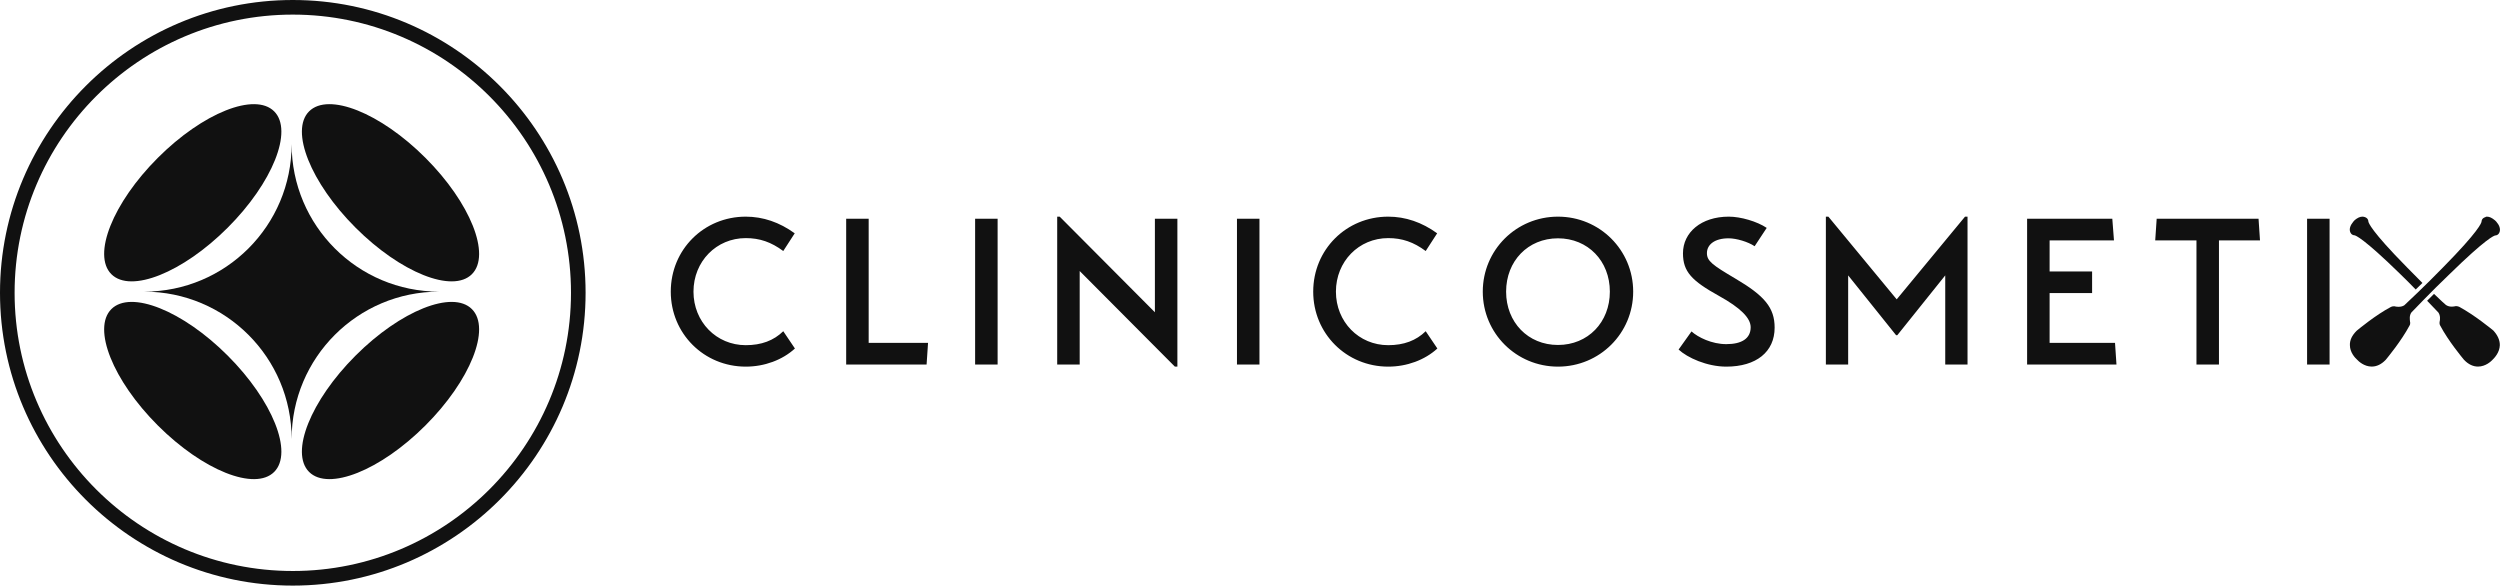
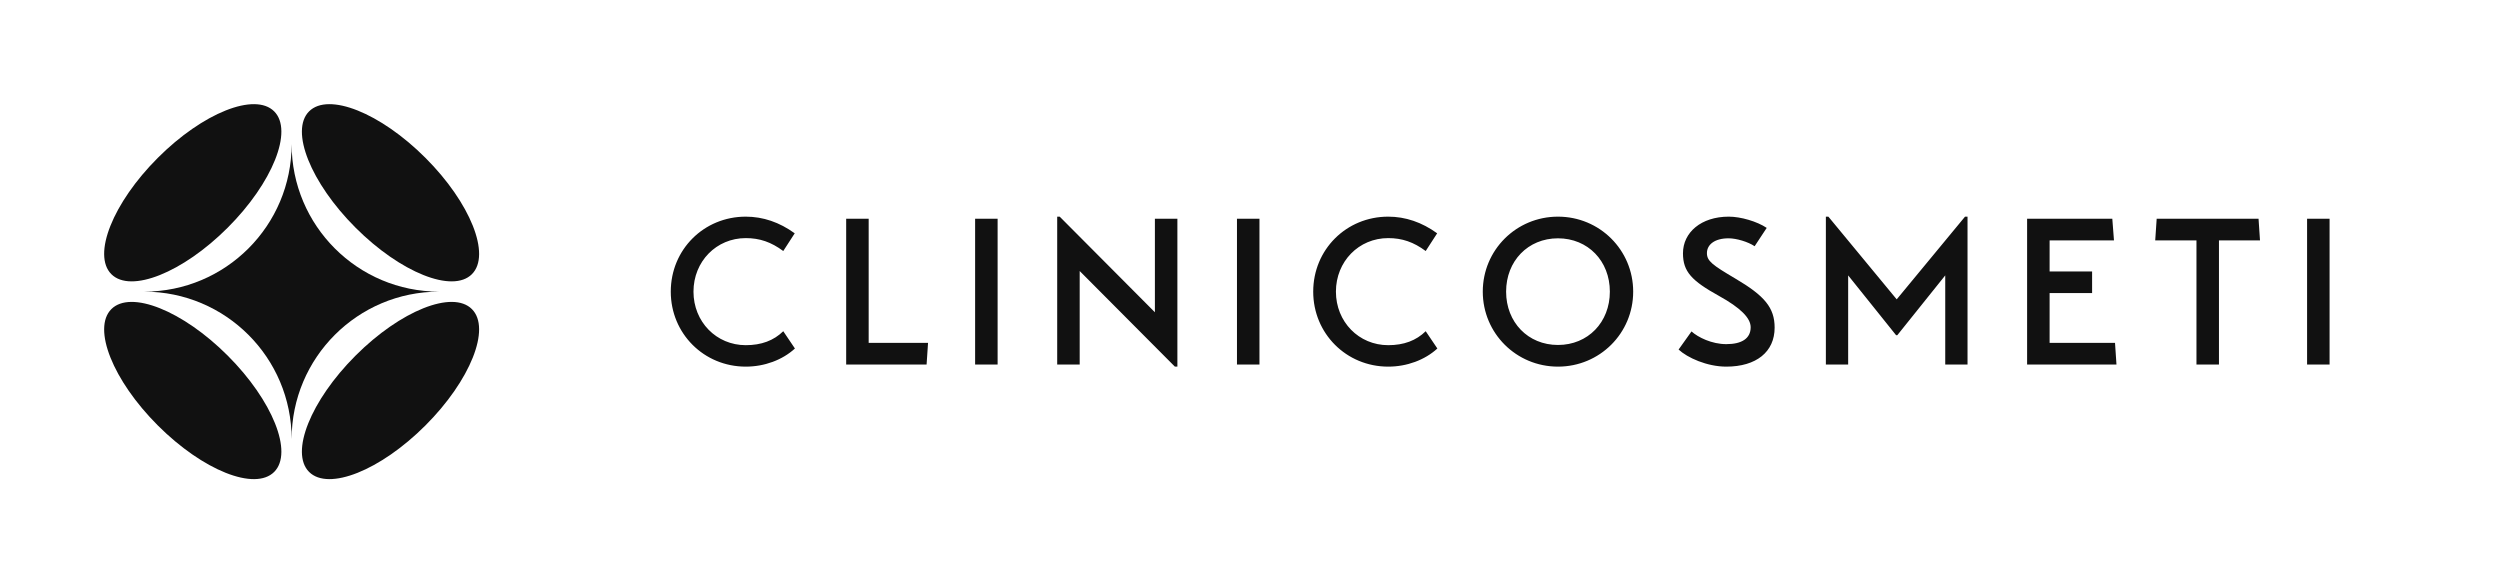
<svg xmlns="http://www.w3.org/2000/svg" width="429" height="100.538" viewBox="0 0 600.055 140.625" fill="none">
  <defs id="SvgjsDefs3214" />
  <g id="SvgjsG3215" featurekey="symbolGroupContainer" transform="matrix(0.701,0,0,0.701,0,0)" fill="#111111">
-     <path d="M100.254 0C44.974 0 0 44.974 0 100.254s44.974 100.254 100.254 100.254c55.28 0 100.254-44.974 100.254-100.254S155.534 0 100.254 0zm0 195.508C47.731 195.508 5 152.777 5 100.254S47.731 5 100.254 5s95.254 42.73 95.254 95.254-42.731 95.254-95.254 95.254z" />
-   </g>
+     </g>
  <g id="SvgjsG3216" featurekey="symbolFeature-0" transform="matrix(1,0,0,1,19.999,20)" fill="#111111">
    <path fill-rule="evenodd" clip-rule="evenodd" d="M34.651,34.651C45.443,23.861,50.439,11.36,45.81,6.731  c-4.631-4.635-17.138,0.361-27.927,11.153C7.093,28.675,2.097,41.179,6.73,45.808C11.359,50.438,23.863,45.442,34.651,34.651z" />
    <path fill-rule="evenodd" clip-rule="evenodd" d="M82.113,82.116C92.904,71.326,97.9,58.823,93.27,54.194  c-4.631-4.632-17.129,0.363-27.922,11.156c-10.791,10.791-15.786,23.292-11.158,27.92C58.822,97.903,71.326,92.911,82.113,82.116z" />
    <path fill-rule="evenodd" clip-rule="evenodd" d="M34.651,65.351C23.863,54.558,11.359,49.562,6.73,54.194  c-4.633,4.629,0.363,17.134,11.153,27.922C28.674,92.911,41.179,97.903,45.81,93.271C50.443,88.639,45.443,76.142,34.651,65.351z" />
    <path fill-rule="evenodd" clip-rule="evenodd" d="M82.113,17.885C71.326,7.093,58.822,2.096,54.189,6.731  c-4.627,4.629,0.367,17.13,11.158,27.919C76.141,45.442,88.643,50.438,93.27,45.808C97.902,41.177,92.908,28.675,82.113,17.885z" />
    <path d="M50.001,14.6c0,19.552-15.853,35.401-35.401,35.401c19.552,0,35.401,15.849,35.401,35.398  c0-19.549,15.848-35.398,35.397-35.398C65.85,50.001,50.001,34.152,50.001,14.6z" />
  </g>
  <g id="SvgjsG3217" featurekey="nameLeftFeature-0" transform="matrix(1.25,0,0,1.25,158.4,37.5)" fill="#111111">
    <path d="M2.08 26 c0 -8.08 6.36 -14.4 14.4 -14.4 c3.32 0 6.48 1.08 9.4 3.2 l-2.2 3.4 c-2.32 -1.72 -4.52 -2.48 -7.2 -2.48 c-5.64 0 -10.04 4.48 -10.04 10.28 s4.4 10.28 10.04 10.28 c3 0 5.36 -0.88 7.2 -2.68 l2.24 3.32 c-2.4 2.2 -5.84 3.48 -9.44 3.48 c-8.04 0 -14.4 -6.36 -14.4 -14.4 z M40.08 35.84 l11.4 0 l-0.28 4.16 l-15.44 0 l0 -28 l4.32 0 l0 23.84 z M60.52 40 l0 -28 l4.32 0 l0 28 l-4.32 0 z M95.04 12 l4.32 0 l0 28.4 l-0.48 0 l-18.28 -18.36 l0 17.96 l-4.32 0 l0 -28.4 l0.48 0 l18.28 18.36 l0 -17.96 z M110.8 40 l0 -28 l4.32 0 l0 28 l-4.32 0 z M125.44 26 c0 -8.08 6.36 -14.4 14.4 -14.4 c3.32 0 6.48 1.08 9.4 3.2 l-2.2 3.4 c-2.32 -1.72 -4.52 -2.48 -7.2 -2.48 c-5.64 0 -10.04 4.48 -10.04 10.28 s4.4 10.28 10.04 10.28 c3 0 5.36 -0.88 7.2 -2.68 l2.24 3.32 c-2.4 2.2 -5.84 3.48 -9.44 3.48 c-8.04 0 -14.4 -6.36 -14.4 -14.4 z M172.44 40.4 c-8 0 -14.44 -6.4 -14.44 -14.4 s6.44 -14.4 14.44 -14.4 s14.44 6.4 14.44 14.4 s-6.44 14.4 -14.44 14.4 z M172.44 36.24 c5.76 0 9.96 -4.36 9.96 -10.24 s-4.2 -10.24 -9.96 -10.24 s-9.96 4.36 -9.96 10.24 s4.2 10.24 9.96 10.24 z M195.6 37.12 c1.68 1.56 5.44 3.28 9.16 3.28 c5.76 0 9.28 -2.84 9.28 -7.48 c0 -3.84 -1.92 -6.12 -7.56 -9.44 c-4.4 -2.6 -5.44 -3.36 -5.44 -4.88 c0 -1.6 1.44 -2.84 4.16 -2.84 c1.52 0 3.76 0.68 5 1.52 l2.32 -3.52 c-1.84 -1.24 -5 -2.16 -7.28 -2.16 c-5.32 0 -8.8 3.04 -8.8 7.04 c0 3.52 1.68 5.28 6.88 8.16 c4.2 2.32 6.12 4.28 6.12 6.04 c0 2.16 -1.72 3.24 -4.68 3.24 c-2.8 0 -5.44 -1.32 -6.68 -2.44 z M250.6 11.6 l0.48 0 l0 28.4 l-4.28 0 l0 -17.12 l-9.2 11.48 l-0.24 0 l-9.2 -11.48 l0 17.12 l-4.28 0 l0 -28.4 l0.48 0 l13.12 15.88 z M279.4 35.84 l0.28 4.16 l-17.16 0 l0 -28 l16.36 0 l0.32 4.16 l-12.36 0 l0 5.96 l8.16 0 l0 4.16 l-8.16 0 l0 9.56 l12.56 0 z M307.24 16.16 l-7.88 0 l0 23.84 l-4.32 0 l0 -23.84 l-7.92 0 l0.28 -4.16 l19.56 0 z M316.28 40 l0 -28 l4.32 0 l0 28 l-4.32 0 z" />
  </g>
  <g id="SvgjsG3218" featurekey="inlineSymbolFeature-0" transform="matrix(0.403,0,0,0.403,561.73,49.742)" fill="#111111">
-     <path d="M95,82.1c-0.1,4.4-3.2,7.6-4.2,8.6c-1,1.1-4.3,4.2-8.8,4.2c-2.9,0-5.7-1.3-8.2-3.9c-0.1-0.1-0.1-0.1-0.2-0.2  c-0.9-1.1-9.3-11.2-14.1-20.3c-0.4-0.7-0.5-1.4-0.4-2.1c0-0.1,0-0.3,0.1-0.4c0.2-1.1,0.5-3.4-0.8-5.3c-0.6-0.6-2.7-2.9-6.7-7  l4.1-4.1c4.1,4,6.5,6.1,7.1,6.6c0.9,0.6,2,1,3.4,1c0.8,0,1.5-0.1,1.9-0.2c0.2,0,0.3,0,0.4-0.1c0.1,0,0.3,0,0.5,0  c0.6,0,1.2,0.2,1.7,0.4c9.1,4.9,19.2,13.2,20.3,14.1c0.1,0.1,0.1,0.1,0.2,0.2C93.7,76.3,95,79.1,95,82.1z M48.9,45.1  c-3.1-3.1-5.8-5.8-9.2-9.3C18.1,13.9,16.8,9.2,16.7,8.5c0-0.5-0.2-2.1-2.3-2.7c-0.4-0.1-0.8-0.2-1.2-0.2c-1.5,0-3,0.7-4.8,2.2  L8.4,7.9L8.3,8L8,8.3L7.9,8.4L7.8,8.5c-1.9,2.3-2.5,4.3-2,6c0.6,1.9,2,2.2,2.6,2.2c0.7,0.1,5.3,1.6,27.3,23.1  c3.5,3.4,6.2,6.1,9.2,9.2L48.9,45.1z M87.3,5.6c1.5,0,3,0.7,4.8,2.2l0.1,0.1L92.3,8l0.4,0.4l0.1,0.1l0.1,0.1c1.9,2.2,2.5,4.2,2,6  c-0.6,1.9-2,2.2-2.6,2.2c-0.7,0.1-5.3,1.6-27.4,23.2C53.8,50.6,43.5,61.5,42.3,62.7c-1.3,1.9-0.9,4.2-0.8,5.3c0,0.2,0,0.3,0.1,0.4  c0.1,0.7,0,1.5-0.4,2.1C36.3,79.7,28,89.7,27.1,90.8c-0.1,0.1-0.1,0.1-0.2,0.2c-2.5,2.6-5.3,3.9-8.2,3.9c-4.5,0-7.8-3.1-8.8-4.2  c-1.1-1-4.2-4.2-4.2-8.6c-0.1-3,1.3-5.8,3.9-8.4c0.1-0.1,0.1-0.1,0.2-0.2c1.1-0.9,11.2-9.3,20.3-14.1c0.5-0.3,1.1-0.4,1.7-0.4  c0.1,0,0.3,0,0.5,0c0.1,0,0.2,0,0.4,0.1c0.5,0.1,1.2,0.2,2,0.2c1.3,0,2.5-0.3,3.4-0.9c1.2-1.1,12.2-11.4,23-22.5  c21.6-21.9,22.9-26.6,23-27.3c0-0.5,0.2-2.1,2.3-2.7C86.5,5.7,86.9,5.6,87.3,5.6L87.3,5.6z" />
-   </g>
+     </g>
  <g id="SvgjsG3219" featurekey="nameRightFeature-0" transform="matrix(1,0,0,1,605,70)" fill="#111111">
    <path d="" />
  </g>
</svg>